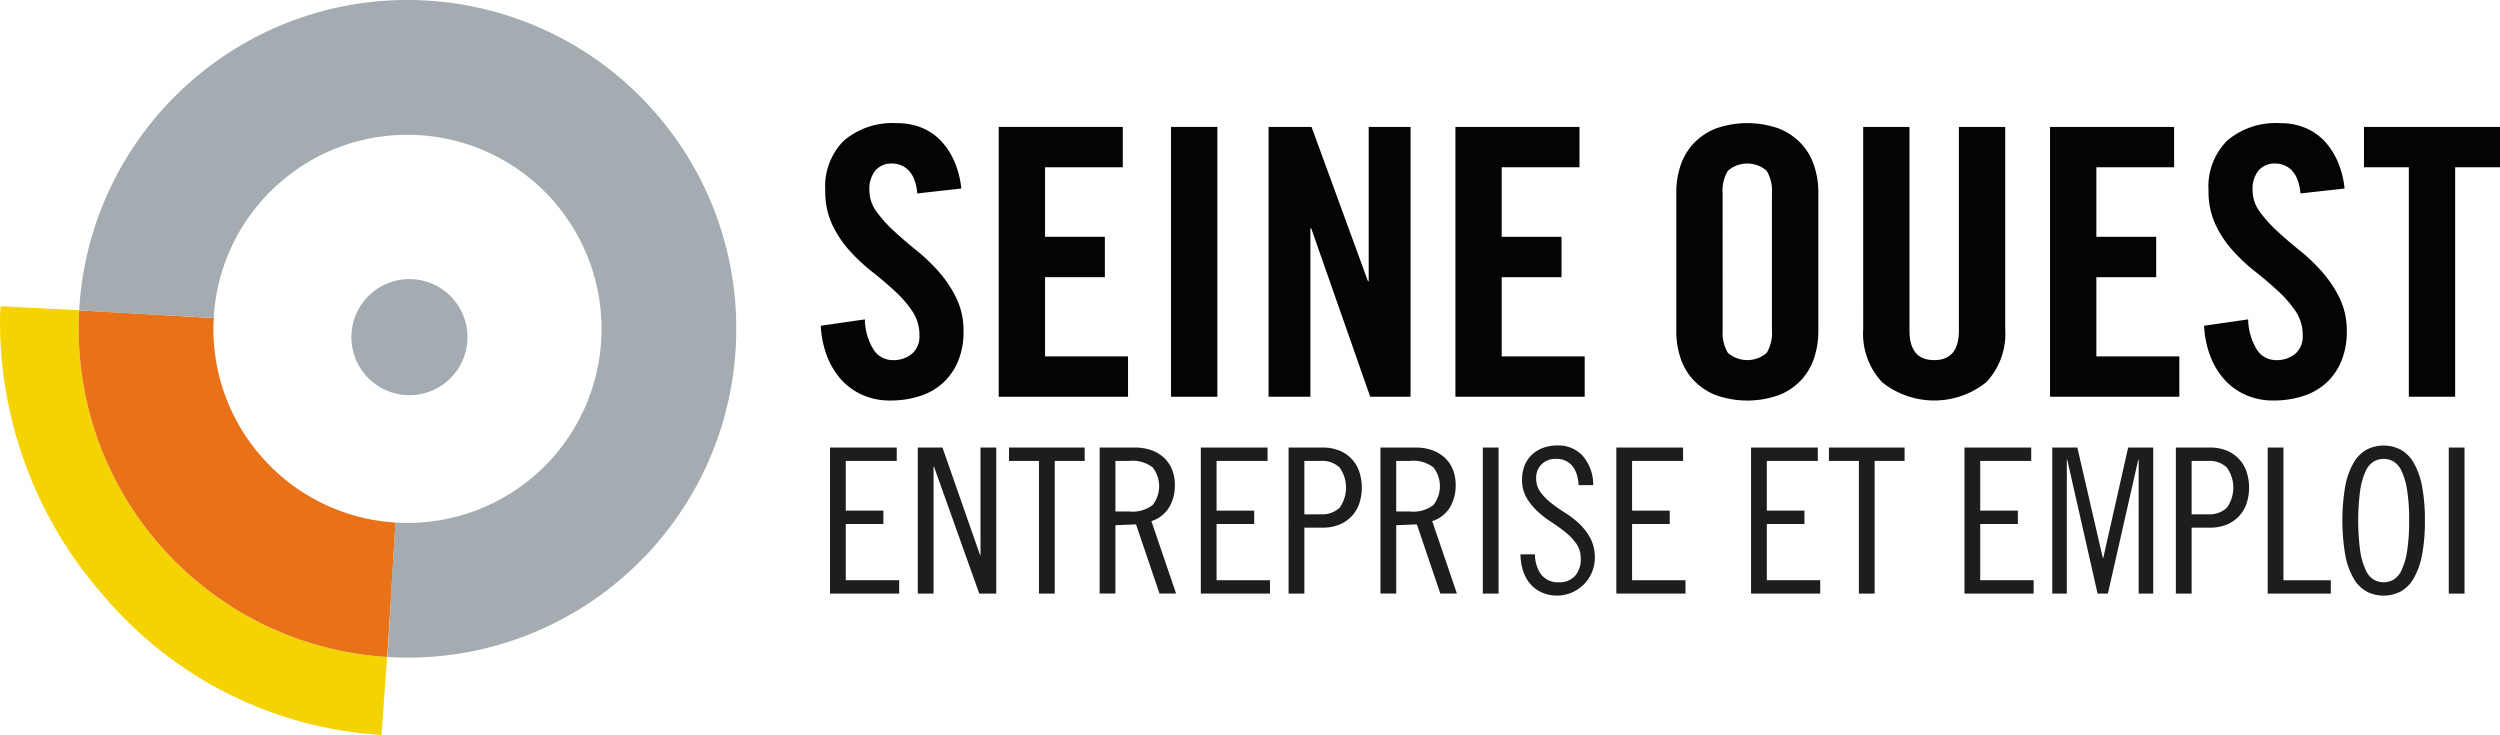
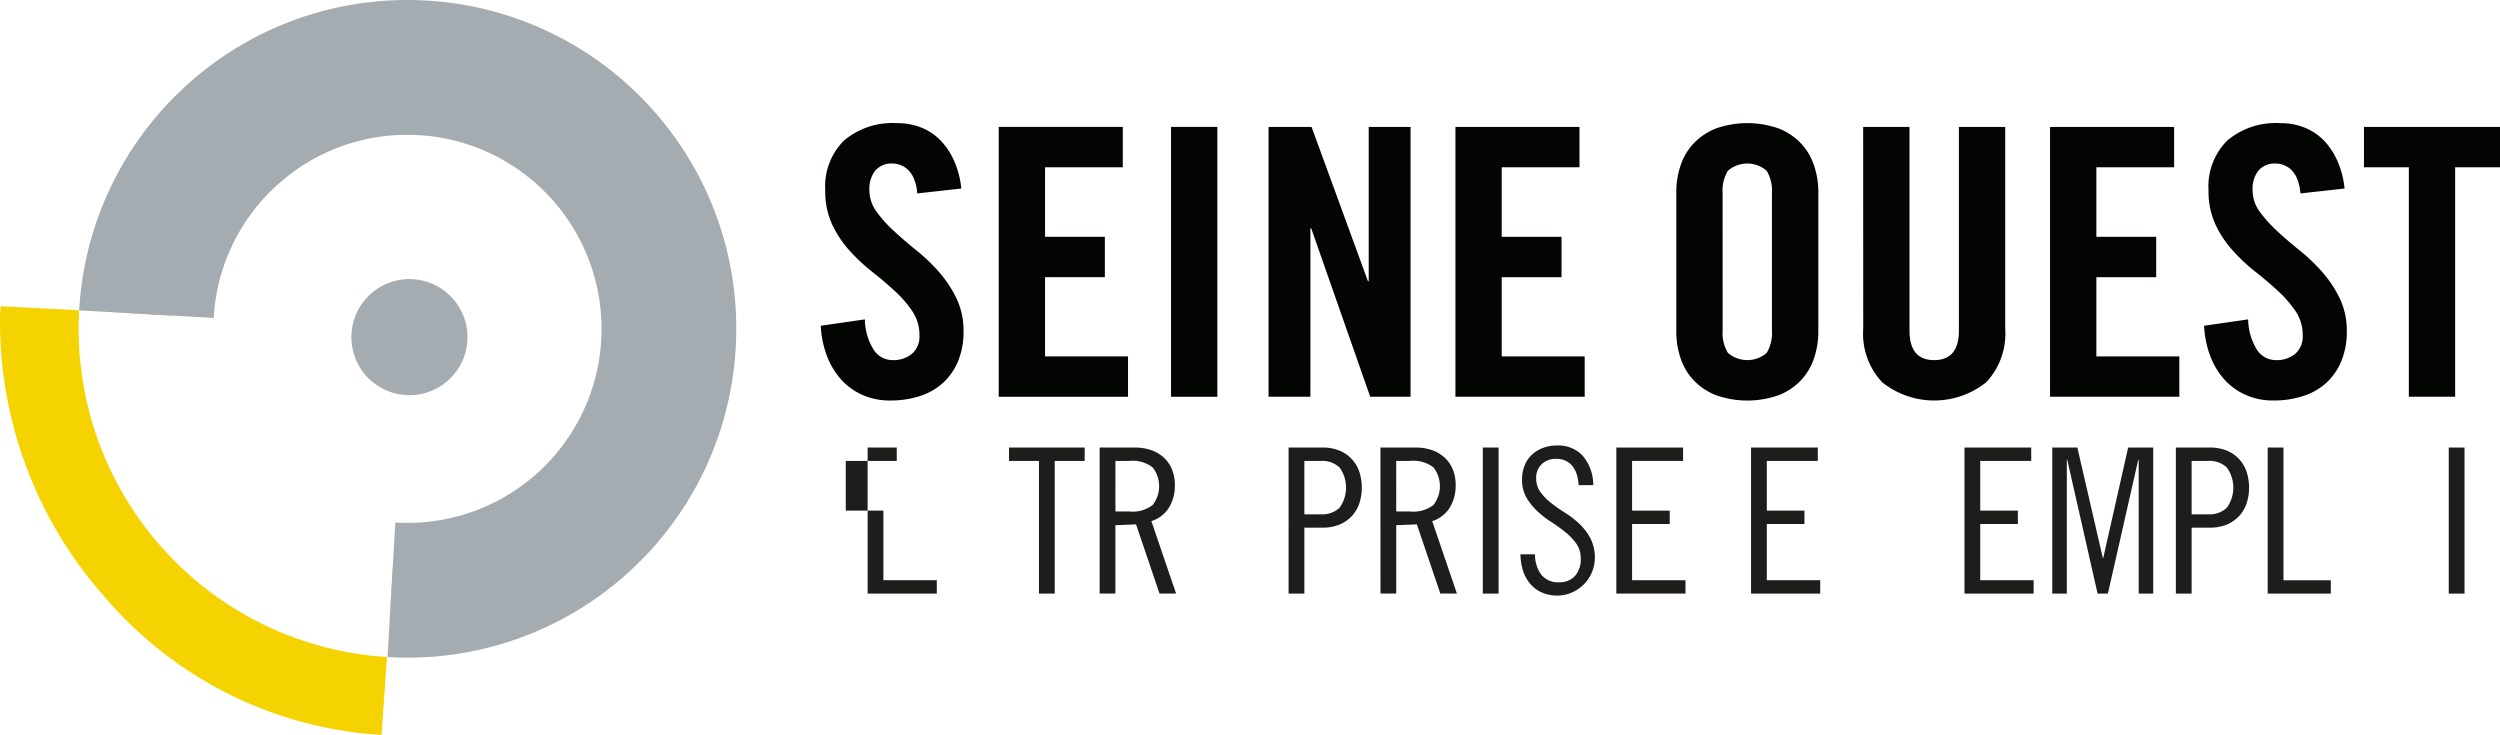
<svg xmlns="http://www.w3.org/2000/svg" width="202.432" height="59.508" viewBox="0 0 202.432 59.508">
  <g id="Group_5" data-name="Group 5" transform="translate(-9.923 -8.255)">
    <g id="Group_1" data-name="Group 1" transform="translate(9.923 8.255)">
      <path id="Path_1" data-name="Path 1" d="M50.289,35.375a4.7,4.7,0,1,1-6.64-.409,4.7,4.7,0,0,1,6.64.409" transform="translate(-13.612 -11.185)" fill="#a4acb1" />
      <path id="Path_2" data-name="Path 2" d="M24.628,37.012,17.6,36.651l7.027.407a.432.432,0,0,1,0-.046" transform="translate(-10.804 -11.514)" fill="#95c11f" />
      <path id="Path_3" data-name="Path 3" d="M22.972,55.733h0A26.561,26.561,0,0,1,16.293,38.1c0-.5.013-1,.044-1.508l-6.361-.325c-.035.635-.053.578-.053,1.212a33.562,33.562,0,0,0,8.442,22.285h0A31.957,31.957,0,0,0,40.816,70.978l.447-6.308a26.578,26.578,0,0,1-18.291-8.936" transform="translate(-9.923 -11.47)" fill="#f5d300" />
      <path id="Path_4" data-name="Path 4" d="M45.873,60.009l-.048,0-.318,5.171Z" transform="translate(-14.007 -14.194)" fill="#95c11f" />
-       <path id="Path_5" data-name="Path 5" d="M42.779,53.823a15.65,15.65,0,0,1-10.807-5.277h0a15.63,15.63,0,0,1-3.941-10.4c0-.3.01-.592.027-.88l-3.489-.2-7.026-.406-.378-.022v0q-.045.756-.044,1.508A26.55,26.55,0,0,0,23.8,55.772v0a26.575,26.575,0,0,0,18.291,8.936h.019l.135-2.215.319-5.171.216-3.5Z" transform="translate(-10.749 -11.512)" fill="#e97117" />
      <path id="Path_6" data-name="Path 6" d="M70.374,34.873A26.561,26.561,0,0,0,63.7,17.245h0A26.57,26.57,0,0,0,45.4,8.306h-.013q-.837-.054-1.646-.05a26.539,26.539,0,0,0-17.627,6.678h0a26.558,26.558,0,0,0-8.948,18.45L28.062,34h0a15.623,15.623,0,0,1,5.281-10.888v0a15.61,15.61,0,0,1,10.4-3.94c.329,0,.976.028.976.028A15.718,15.718,0,0,1,59.463,34.873a15.834,15.834,0,0,1-.259,2.863A15.707,15.707,0,0,1,43.758,50.594c-.319,0-.651-.011-.993-.029l-.63,10.893c.528.03,1.07.049,1.624.049h.027a26.562,26.562,0,0,0,17.6-6.675v0A26.528,26.528,0,0,0,69.936,39.7v0a26.968,26.968,0,0,0,.438-4.825" transform="translate(-10.755 -8.255)" fill="#a4acb1" />
    </g>
    <g id="Group_4" data-name="Group 4" transform="translate(76.387 18.228)">
      <g id="Group_2" data-name="Group 2" transform="translate(0.742 26.103)">
-         <path id="Path_7" data-name="Path 7" d="M91.248,49.192v1.082H87.12V54.3h3.046v1.081H87.12v4.554h4.324v1.081h-5.6V49.192Z" transform="translate(-85.842 -49.029)" fill="#1d1d1b" />
-         <path id="Path_8" data-name="Path 8" d="M95.872,49.192l3.047,8.715h.033V49.192h1.277V61.019H98.852L95.183,50.732H95.15V61.019H93.873V49.192Z" transform="translate(-86.764 -49.029)" fill="#1d1d1b" />
+         <path id="Path_7" data-name="Path 7" d="M91.248,49.192v1.082H87.12V54.3h3.046v1.081v4.554h4.324v1.081h-5.6V49.192Z" transform="translate(-85.842 -49.029)" fill="#1d1d1b" />
        <path id="Path_9" data-name="Path 9" d="M108.346,49.192v1.082h-2.425V61.019h-1.278V50.274h-2.424V49.192Z" transform="translate(-87.722 -49.029)" fill="#1d1d1b" />
        <path id="Path_10" data-name="Path 10" d="M110.509,49.192h2.85a4.015,4.015,0,0,1,1.3.2,2.975,2.975,0,0,1,1.031.6,2.675,2.675,0,0,1,.672.958,3.35,3.35,0,0,1,.237,1.3,3.426,3.426,0,0,1-.459,1.777,2.59,2.59,0,0,1-1.441,1.123l2,5.864h-1.343l-1.9-5.6-1.671.066v5.536h-1.277Zm1.277,5.177H112.9a2.672,2.672,0,0,0,1.9-.524,2.472,2.472,0,0,0,0-3.046,2.667,2.667,0,0,0-1.9-.525h-1.114Z" transform="translate(-88.673 -49.029)" fill="#1d1d1b" />
-         <path id="Path_11" data-name="Path 11" d="M125.167,49.192v1.082h-4.129V54.3h3.047v1.081h-3.047v4.554h4.325v1.081h-5.6V49.192Z" transform="translate(-89.735 -49.029)" fill="#1d1d1b" />
        <path id="Path_12" data-name="Path 12" d="M127.792,49.192h2.784a3.486,3.486,0,0,1,1.286.229A2.8,2.8,0,0,1,133.5,51.1a4.137,4.137,0,0,1,0,2.67,2.858,2.858,0,0,1-.638,1.022,2.8,2.8,0,0,1-1,.656,3.451,3.451,0,0,1-1.286.23h-1.507v5.34h-1.277Zm1.277,5.407h1.344a2.046,2.046,0,0,0,1.5-.525,2.787,2.787,0,0,0,0-3.275,2.042,2.042,0,0,0-1.5-.525h-1.344Z" transform="translate(-90.657 -49.029)" fill="#1d1d1b" />
        <path id="Path_13" data-name="Path 13" d="M136.193,49.192h2.851a4,4,0,0,1,1.3.2,2.955,2.955,0,0,1,1.032.6,2.675,2.675,0,0,1,.672.958,3.334,3.334,0,0,1,.237,1.3,3.442,3.442,0,0,1-.459,1.777,2.593,2.593,0,0,1-1.441,1.123l2,5.864h-1.343l-1.9-5.6-1.67.066v5.536h-1.277Zm1.277,5.177h1.114a2.672,2.672,0,0,0,1.9-.524,2.472,2.472,0,0,0,0-3.046,2.667,2.667,0,0,0-1.9-.525H137.47Z" transform="translate(-91.621 -49.029)" fill="#1d1d1b" />
        <path id="Path_14" data-name="Path 14" d="M146.834,49.192V61.019h-1.277V49.192Z" transform="translate(-92.696 -49.029)" fill="#1d1d1b" />
        <path id="Path_15" data-name="Path 15" d="M153.715,52.218a4,4,0,0,0-.147-.844,2.068,2.068,0,0,0-.336-.671,1.585,1.585,0,0,0-.549-.451,1.744,1.744,0,0,0-.786-.165,1.618,1.618,0,0,0-1.18.436,1.5,1.5,0,0,0-.443,1.121,1.869,1.869,0,0,0,.353,1.147,4.6,4.6,0,0,0,.876.885,13.68,13.68,0,0,0,1.146.8,7.3,7.3,0,0,1,1.146.893,4.5,4.5,0,0,1,.876,1.163,3.4,3.4,0,0,1,.353,1.614,3.072,3.072,0,0,1-4.277,2.767,2.637,2.637,0,0,1-.941-.688,3.059,3.059,0,0,1-.59-1.057A4.593,4.593,0,0,1,149,57.82h1.179a2.73,2.73,0,0,0,.515,1.655,1.724,1.724,0,0,0,1.434.605,1.68,1.68,0,0,0,1.278-.5,2.021,2.021,0,0,0,.474-1.449,1.988,1.988,0,0,0-.352-1.172,4.7,4.7,0,0,0-.876-.926,13.648,13.648,0,0,0-1.146-.826,8.056,8.056,0,0,1-1.147-.892,4.846,4.846,0,0,1-.876-1.1,2.842,2.842,0,0,1-.352-1.457,3,3,0,0,1,.205-1.13,2.432,2.432,0,0,1,.582-.868,2.6,2.6,0,0,1,.9-.557,3.288,3.288,0,0,1,1.162-.2,2.687,2.687,0,0,1,2.055.827,3.647,3.647,0,0,1,.861,2.383Z" transform="translate(-93.091 -49.008)" fill="#1d1d1b" />
        <path id="Path_16" data-name="Path 16" d="M163.175,49.192v1.082h-4.129V54.3h3.047v1.081h-3.047v4.554h4.324v1.081h-5.6V49.192Z" transform="translate(-94.097 -49.029)" fill="#1d1d1b" />
        <path id="Path_17" data-name="Path 17" d="M175.5,49.192v1.082H171.37V54.3h3.046v1.081H171.37v4.554h4.324v1.081h-5.6V49.192Z" transform="translate(-95.512 -49.029)" fill="#1d1d1b" />
-         <path id="Path_18" data-name="Path 18" d="M183.344,49.192v1.082h-2.426V61.019h-1.276V50.274h-2.425V49.192Z" transform="translate(-96.33 -49.029)" fill="#1d1d1b" />
        <path id="Path_19" data-name="Path 19" d="M195.02,49.192v1.082h-4.128V54.3h3.047v1.081h-3.047v4.554h4.324v1.081h-5.6V49.192Z" transform="translate(-97.753 -49.029)" fill="#1d1d1b" />
        <path id="Path_20" data-name="Path 20" d="M199.677,49.192l2.063,8.944h.034l2.016-8.944h2.031V61.019h-1.179V50.175h-.033L202.15,61.019h-.835l-2.457-10.844h-.033V61.019h-1.18V49.192Z" transform="translate(-98.674 -49.029)" fill="#1d1d1b" />
        <path id="Path_21" data-name="Path 21" d="M208.951,49.192h2.785a3.5,3.5,0,0,1,1.287.229,2.793,2.793,0,0,1,1.637,1.68,4.152,4.152,0,0,1,0,2.67,2.856,2.856,0,0,1-.637,1.022,2.821,2.821,0,0,1-1,.656,3.462,3.462,0,0,1-1.287.23h-1.508v5.34h-1.277Zm1.277,5.407h1.344a2.044,2.044,0,0,0,1.5-.525,2.783,2.783,0,0,0,0-3.275,2.041,2.041,0,0,0-1.5-.525h-1.344Z" transform="translate(-99.972 -49.029)" fill="#1d1d1b" />
        <path id="Path_22" data-name="Path 22" d="M218.629,49.192V59.939h3.834v1.081h-5.111V49.192Z" transform="translate(-100.936 -49.029)" fill="#1d1d1b" />
-         <path id="Path_23" data-name="Path 23" d="M230.864,55.086a14.188,14.188,0,0,1-.236,2.809,5.96,5.96,0,0,1-.681,1.884,2.793,2.793,0,0,1-1.056,1.056,3.021,3.021,0,0,1-2.736,0,2.8,2.8,0,0,1-1.055-1.056,5.959,5.959,0,0,1-.682-1.884,16.818,16.818,0,0,1,0-5.619,5.959,5.959,0,0,1,.682-1.884,2.784,2.784,0,0,1,1.055-1.056,3.021,3.021,0,0,1,2.736,0,2.78,2.78,0,0,1,1.056,1.056,5.96,5.96,0,0,1,.681,1.884A14.2,14.2,0,0,1,230.864,55.086Zm-1.276,0a15.225,15.225,0,0,0-.165-2.475,5.656,5.656,0,0,0-.443-1.531,1.732,1.732,0,0,0-.655-.779,1.616,1.616,0,0,0-1.6,0,1.743,1.743,0,0,0-.655.779,5.723,5.723,0,0,0-.442,1.531,18.77,18.77,0,0,0,0,4.948,5.706,5.706,0,0,0,.442,1.53,1.733,1.733,0,0,0,.655.779,1.616,1.616,0,0,0,1.6,0,1.723,1.723,0,0,0,.655-.779,5.639,5.639,0,0,0,.443-1.53A15.209,15.209,0,0,0,229.587,55.086Z" transform="translate(-101.72 -49.008)" fill="#1d1d1b" />
        <path id="Path_24" data-name="Path 24" d="M235.191,49.192V61.019h-1.277V49.192Z" transform="translate(-102.837 -49.029)" fill="#1d1d1b" />
      </g>
      <g id="Group_3" data-name="Group 3">
        <path id="Path_25" data-name="Path 25" d="M92.813,25.211a3.9,3.9,0,0,0-.258-1.165,2.149,2.149,0,0,0-.484-.743,1.807,1.807,0,0,0-.62-.392,1.869,1.869,0,0,0-.636-.121,1.739,1.739,0,0,0-1.392.56,2.35,2.35,0,0,0-.484,1.588,2.909,2.909,0,0,0,.56,1.725,10.324,10.324,0,0,0,1.407,1.573q.847.787,1.846,1.59A14.65,14.65,0,0,1,94.6,31.6,9.475,9.475,0,0,1,96,33.73a6.04,6.04,0,0,1,.56,2.648,6.153,6.153,0,0,1-.439,2.406,4.959,4.959,0,0,1-1.21,1.755,5.039,5.039,0,0,1-1.877,1.076,7.675,7.675,0,0,1-2.405.363,5.4,5.4,0,0,1-2.331-.486,5.113,5.113,0,0,1-1.74-1.316,6.122,6.122,0,0,1-1.1-1.921A7.955,7.955,0,0,1,85,35.924l3.572-.515a4.756,4.756,0,0,0,.726,2.482,1.819,1.819,0,0,0,1.513.816,2.349,2.349,0,0,0,1.574-.513,1.838,1.838,0,0,0,.605-1.484,3.445,3.445,0,0,0-.56-1.937,9.05,9.05,0,0,0-1.407-1.633q-.847-.787-1.847-1.574a14.94,14.94,0,0,1-1.846-1.725,8.721,8.721,0,0,1-1.408-2.117,6.361,6.361,0,0,1-.559-2.754,5.243,5.243,0,0,1,1.513-4.04,6.074,6.074,0,0,1,4.3-1.408,5.138,5.138,0,0,1,2.058.395,4.509,4.509,0,0,1,1.557,1.1,5.751,5.751,0,0,1,1.06,1.679,7.446,7.446,0,0,1,.53,2.118Z" transform="translate(-85.004 -19.521)" fill="#030503" />
        <path id="Path_26" data-name="Path 26" d="M101.277,41.714V19.863h10.046v3.269h-6.294v5.629h4.842V32.03h-4.842v6.415h6.719v3.269Z" transform="translate(-86.872 -19.56)" fill="#030503" />
        <path id="Path_27" data-name="Path 27" d="M117.038,41.714V19.863h3.752V41.714Z" transform="translate(-88.681 -19.56)" fill="#030503" />
        <path id="Path_28" data-name="Path 28" d="M125.96,41.714V19.863h3.481l4.569,12.5h.059v-12.5h3.39V41.714h-3.268l-4.782-13.649h-.061V41.714Z" transform="translate(-89.705 -19.56)" fill="#030503" />
        <path id="Path_29" data-name="Path 29" d="M143.053,41.714V19.863H153.1v3.269H146.8v5.629h4.844V32.03H146.8v6.415h6.72v3.269Z" transform="translate(-91.667 -19.56)" fill="#030503" />
        <path id="Path_30" data-name="Path 30" d="M163.255,25.121a6.754,6.754,0,0,1,.348-2.179,4.851,4.851,0,0,1,1.06-1.785,5.033,5.033,0,0,1,1.786-1.2,7.65,7.65,0,0,1,5.114,0,5.014,5.014,0,0,1,1.786,1.2,4.825,4.825,0,0,1,1.059,1.785,6.777,6.777,0,0,1,.349,2.179V36.377a6.777,6.777,0,0,1-.349,2.179,4.807,4.807,0,0,1-1.059,1.785,5,5,0,0,1-1.786,1.2,7.65,7.65,0,0,1-5.114,0,5.023,5.023,0,0,1-1.786-1.2,4.833,4.833,0,0,1-1.06-1.785,6.754,6.754,0,0,1-.348-2.179Zm3.753,11.166a3.162,3.162,0,0,0,.424,1.832,2.4,2.4,0,0,0,3.146,0A3.162,3.162,0,0,0,171,36.287V25.211a3.156,3.156,0,0,0-.425-1.831,2.391,2.391,0,0,0-3.146,0,3.157,3.157,0,0,0-.424,1.831Z" transform="translate(-93.985 -19.521)" fill="#030503" />
        <path id="Path_31" data-name="Path 31" d="M180.35,19.863H184.1V36.357q0,2.39,2,2.389t2-2.389V19.863h3.751V36.206a5.756,5.756,0,0,1-1.528,4.327,6.748,6.748,0,0,1-8.443,0,5.755,5.755,0,0,1-1.527-4.327Z" transform="translate(-95.947 -19.56)" fill="#030503" />
        <path id="Path_32" data-name="Path 32" d="M197.443,41.714V19.863h10.046v3.269h-6.295v5.629h4.844V32.03h-4.844v6.415h6.719v3.269Z" transform="translate(-97.909 -19.56)" fill="#030503" />
        <path id="Path_33" data-name="Path 33" d="M219.334,25.211a3.87,3.87,0,0,0-.258-1.165,2.135,2.135,0,0,0-.483-.743,1.8,1.8,0,0,0-.62-.392,1.872,1.872,0,0,0-.636-.121,1.739,1.739,0,0,0-1.392.56,2.354,2.354,0,0,0-.484,1.588,2.913,2.913,0,0,0,.559,1.725,10.484,10.484,0,0,0,1.408,1.573q.847.787,1.846,1.59a14.466,14.466,0,0,1,1.846,1.77,9.448,9.448,0,0,1,1.408,2.133,6.04,6.04,0,0,1,.56,2.648,6.153,6.153,0,0,1-.44,2.406,4.955,4.955,0,0,1-1.208,1.755,5.061,5.061,0,0,1-1.878,1.076,7.671,7.671,0,0,1-2.405.363,5.411,5.411,0,0,1-2.332-.486,5.111,5.111,0,0,1-1.738-1.316,6.09,6.09,0,0,1-1.1-1.921,7.954,7.954,0,0,1-.454-2.33l3.57-.515a4.772,4.772,0,0,0,.726,2.482,1.823,1.823,0,0,0,1.515.816,2.354,2.354,0,0,0,1.574-.513,1.84,1.84,0,0,0,.6-1.484,3.444,3.444,0,0,0-.559-1.937,9.134,9.134,0,0,0-1.408-1.633q-.847-.787-1.845-1.574a14.892,14.892,0,0,1-1.847-1.725,8.692,8.692,0,0,1-1.407-2.117,6.348,6.348,0,0,1-.559-2.754,5.247,5.247,0,0,1,1.513-4.04,6.074,6.074,0,0,1,4.3-1.408,5.126,5.126,0,0,1,2.056.395,4.527,4.527,0,0,1,1.56,1.1,5.8,5.8,0,0,1,1.058,1.679,7.416,7.416,0,0,1,.529,2.118Z" transform="translate(-99.526 -19.521)" fill="#030503" />
        <path id="Path_34" data-name="Path 34" d="M229.791,23.132h-3.632V19.863h11.015v3.269h-3.632V41.714h-3.751Z" transform="translate(-101.205 -19.56)" fill="#030503" />
      </g>
    </g>
  </g>
</svg>